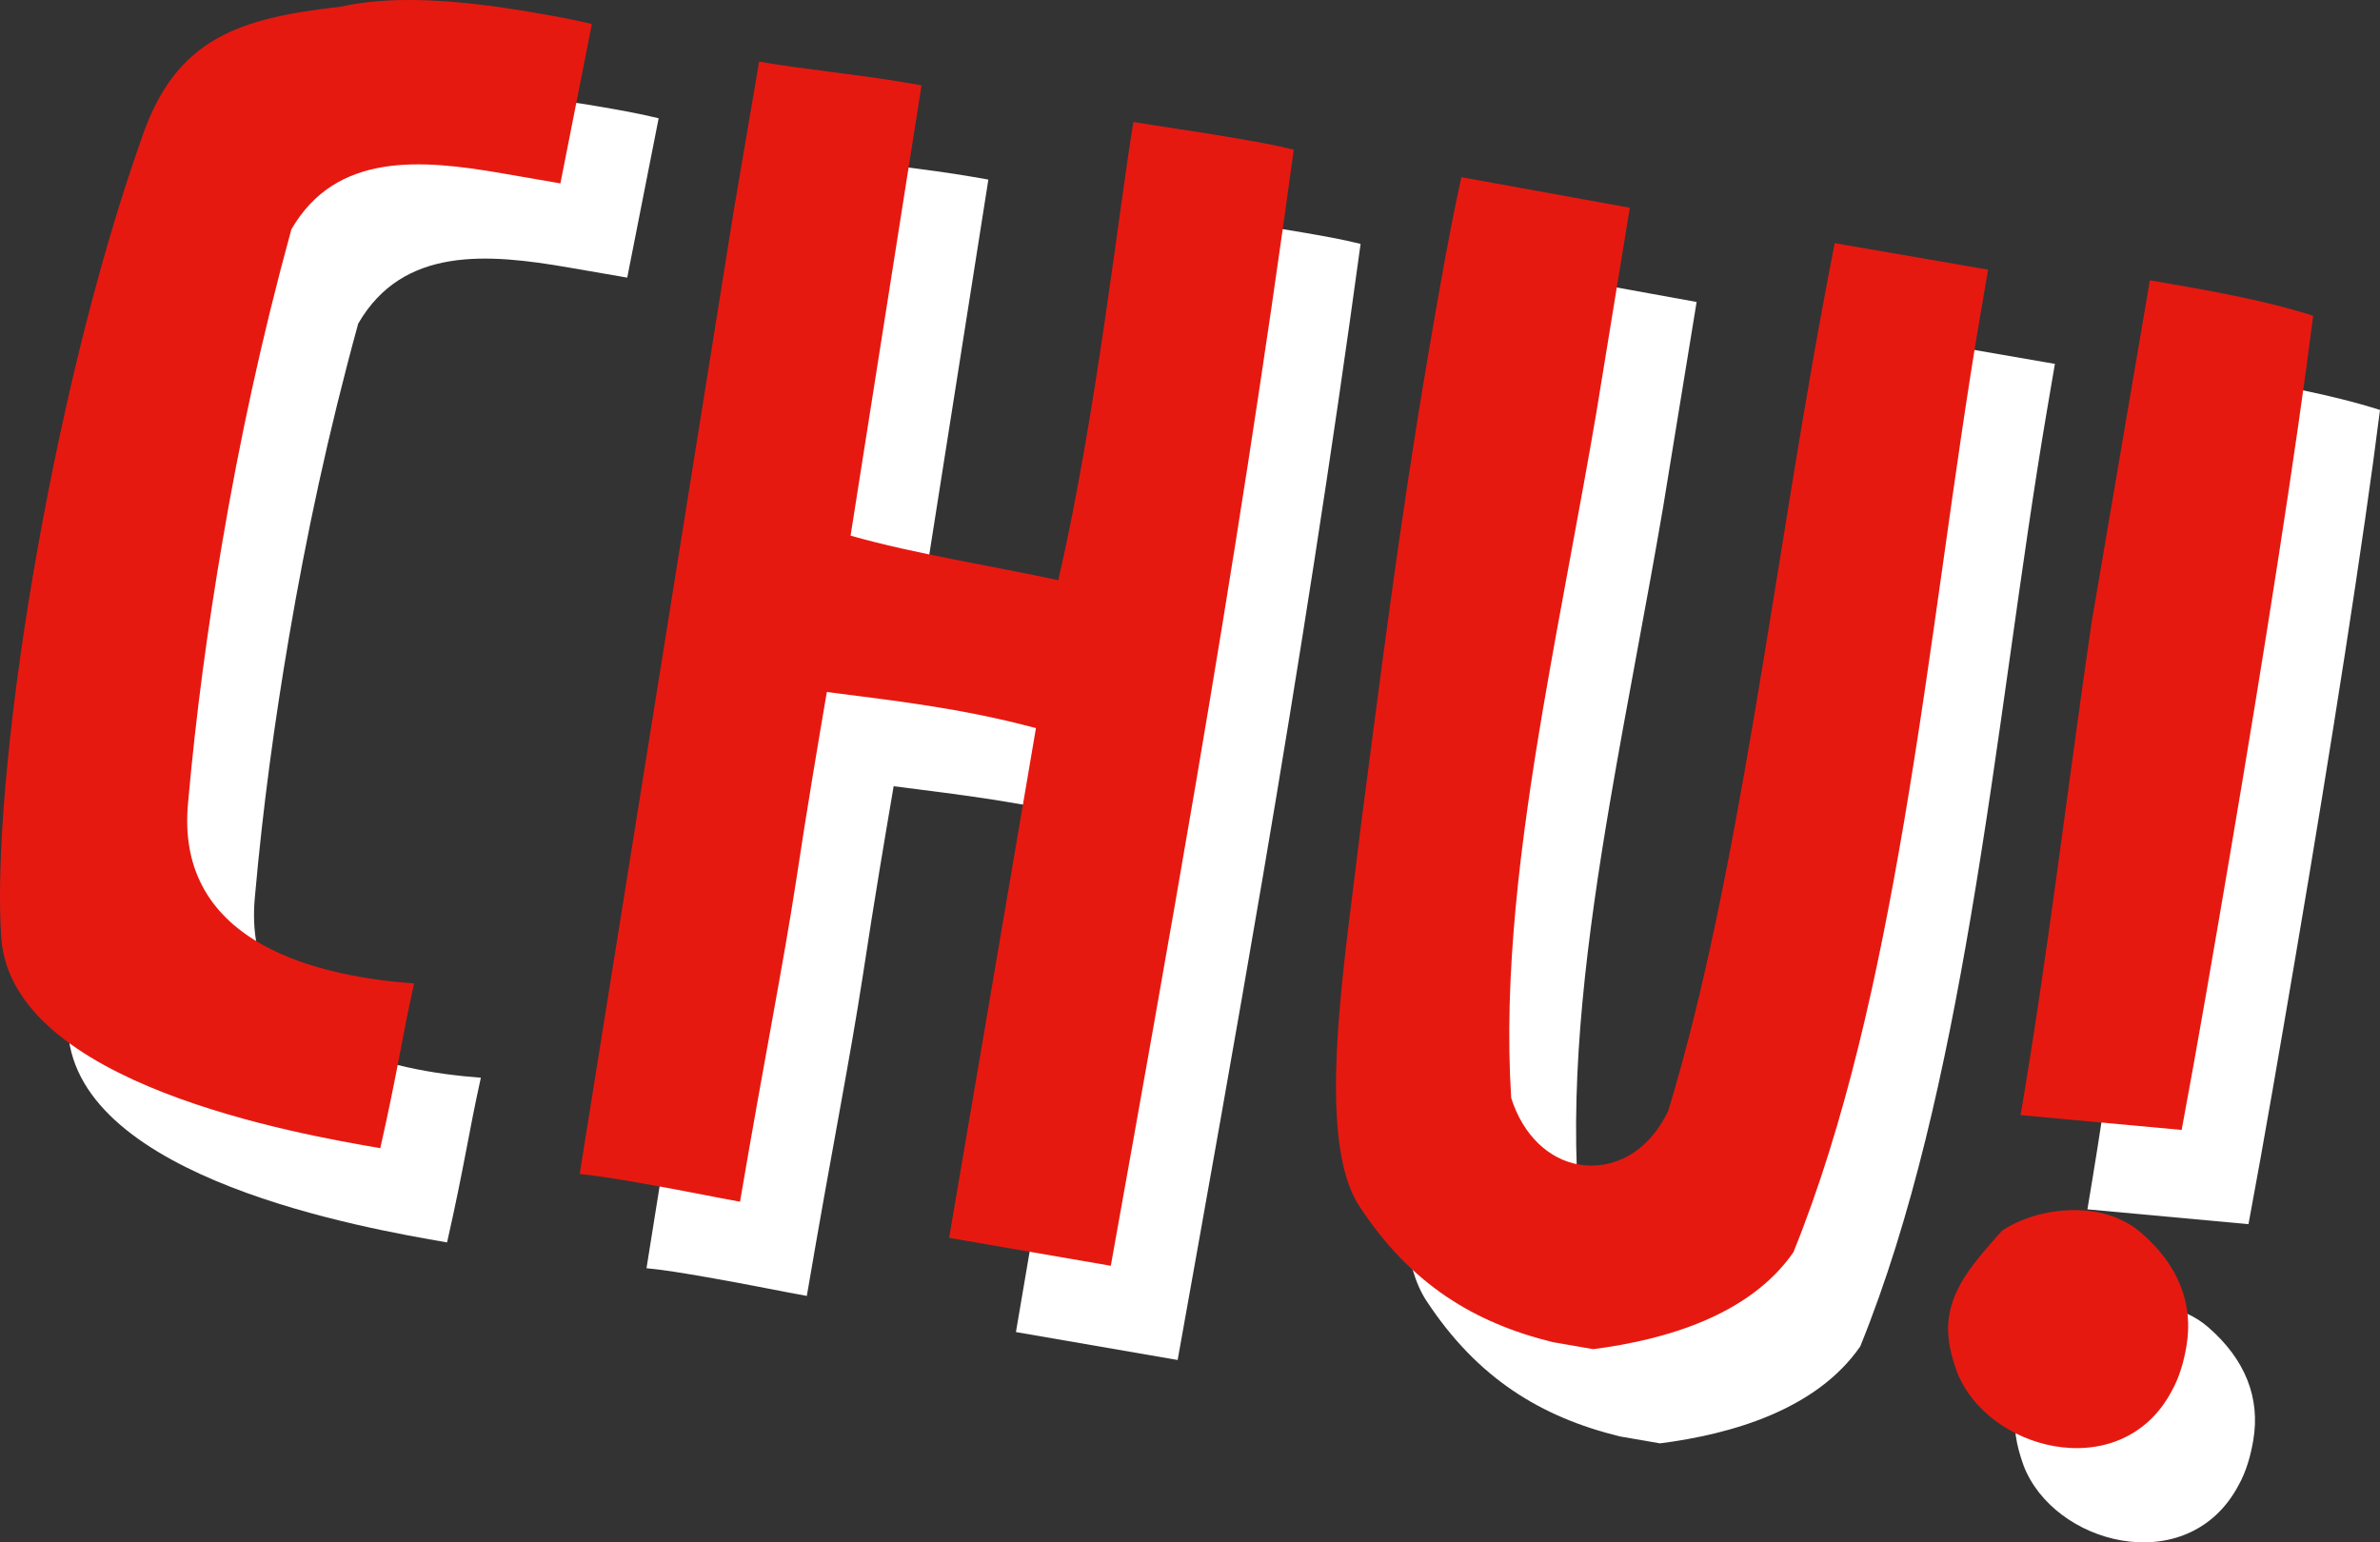
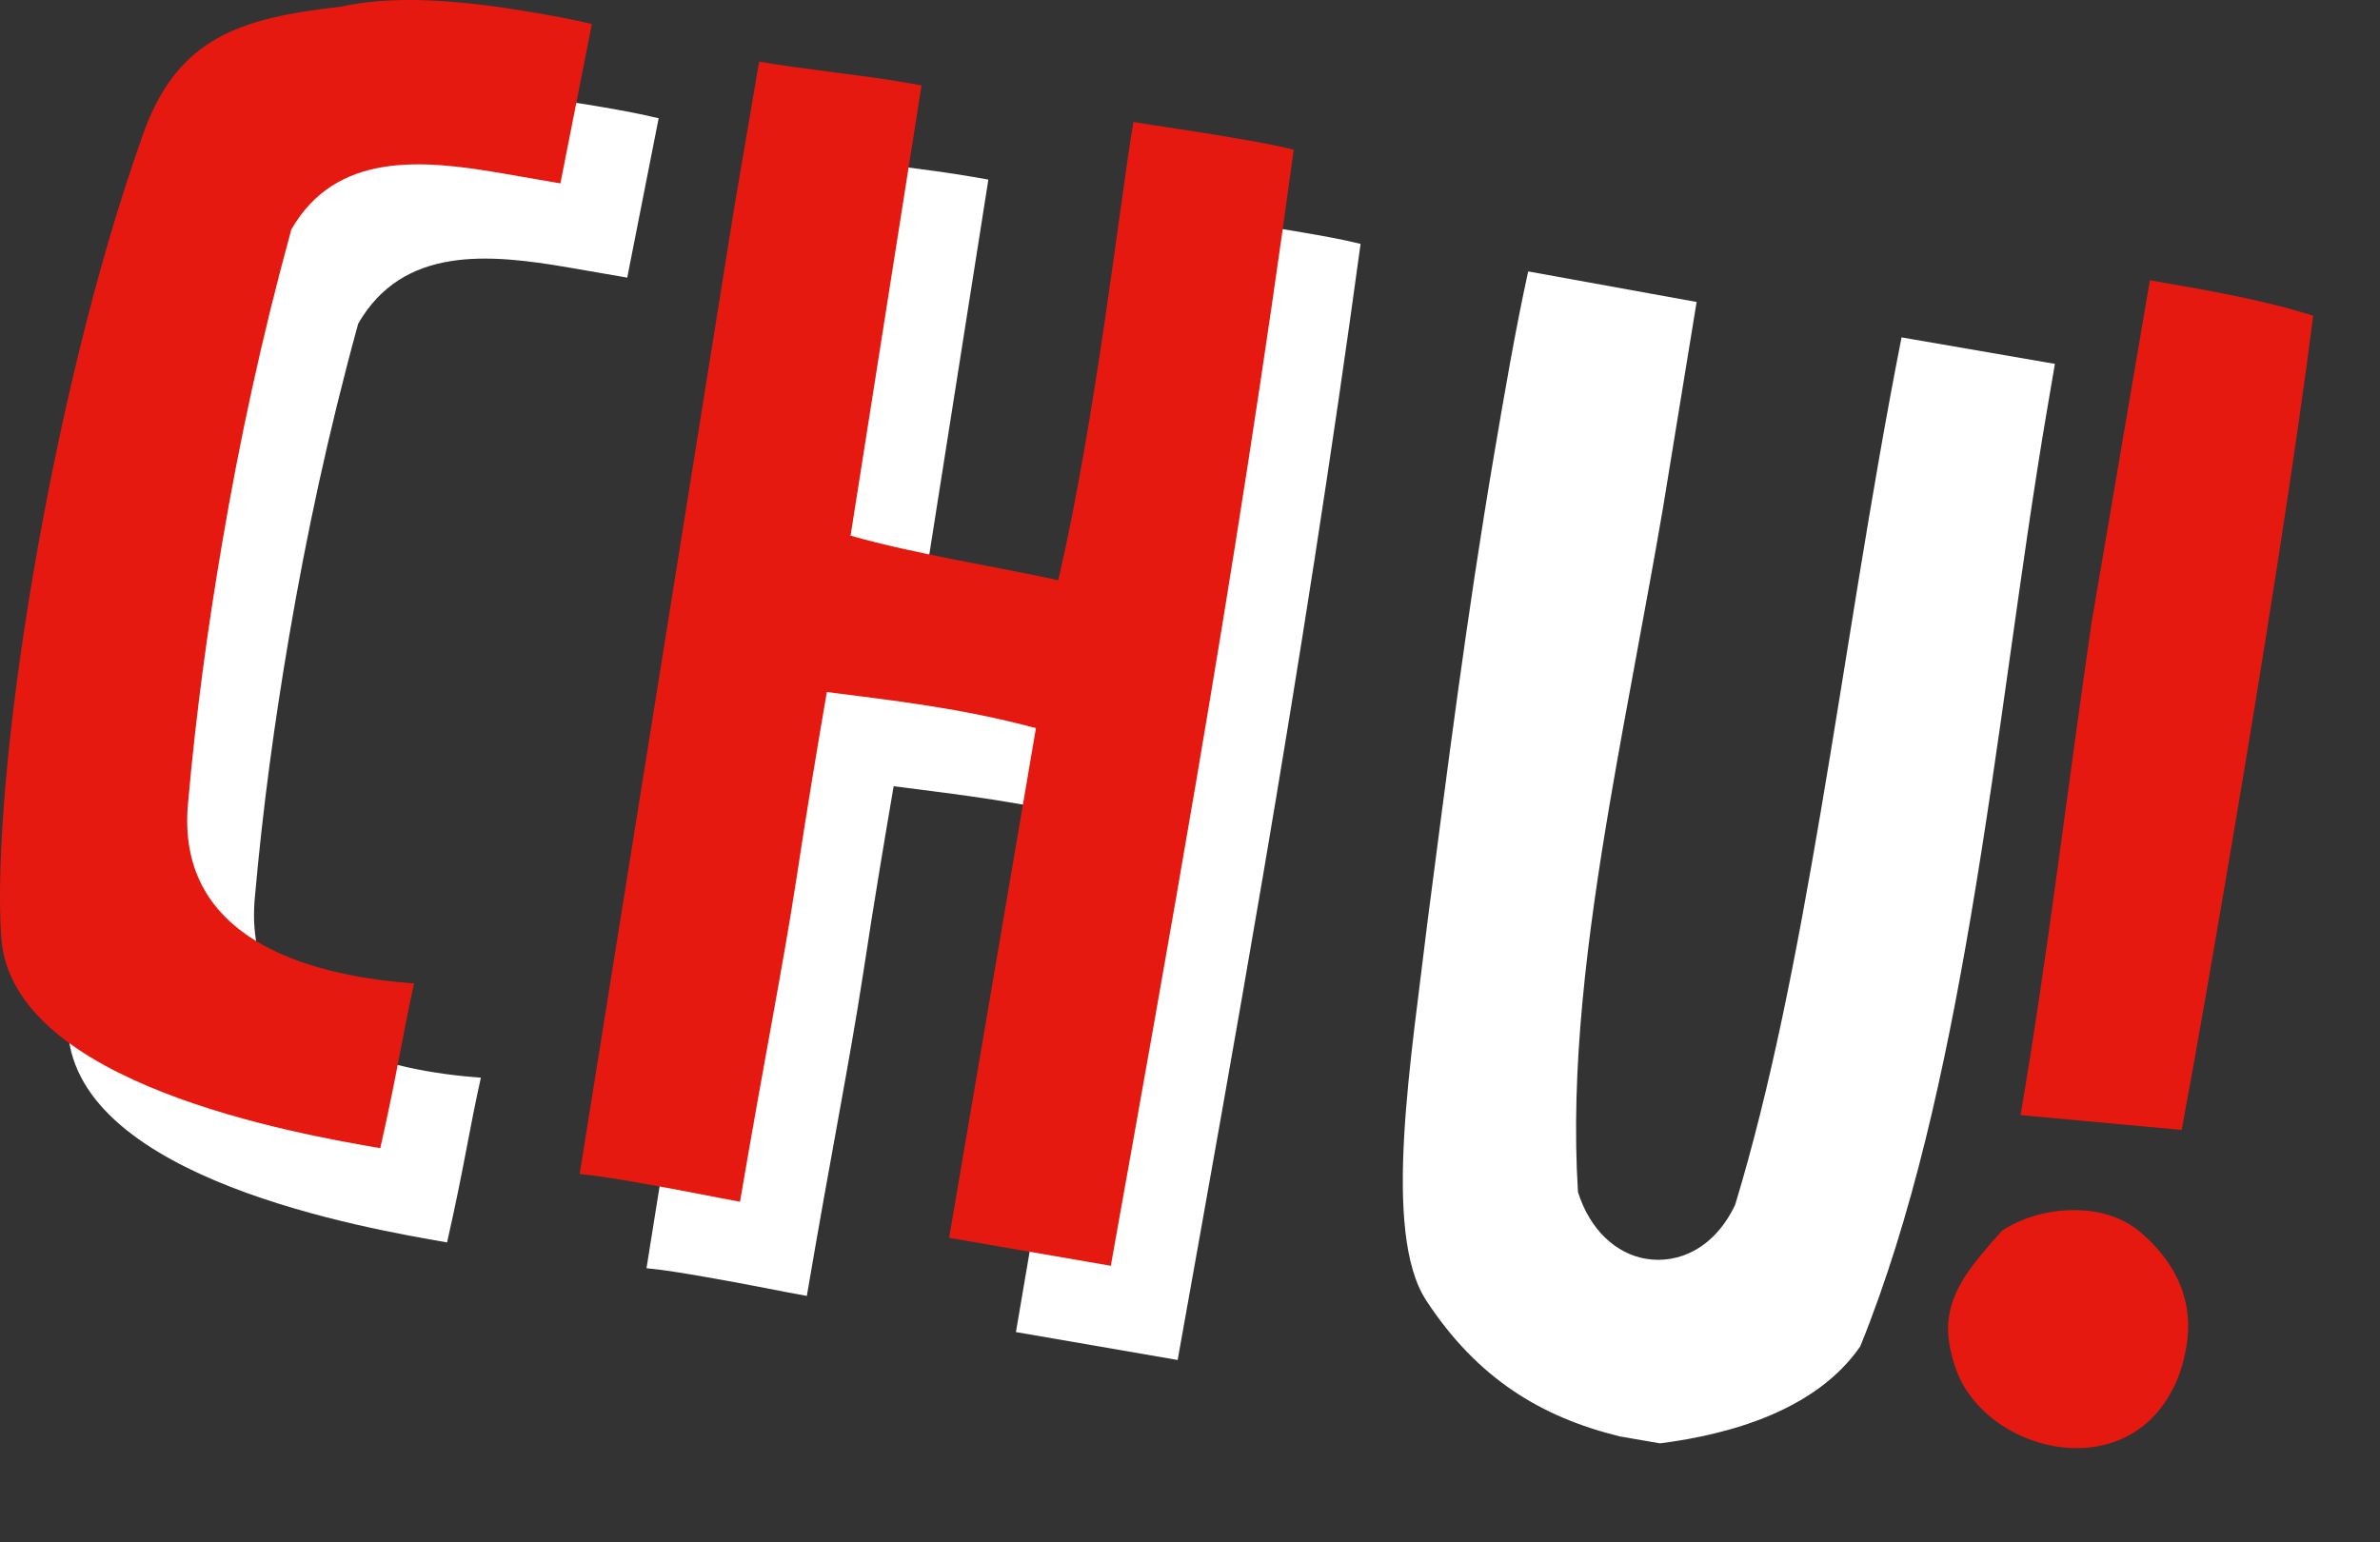
<svg xmlns="http://www.w3.org/2000/svg" version="1.1" id="レイヤー_1" x="0px" y="0px" viewBox="0 0 216 140" enable-background="new 0 0 216 140" xml:space="preserve">
  <rect x="0" y="0" width="216" height="140" fill="#333333" stroke="none" />
  <g>
    <g>
      <path fill="#FFFFFF" d="M56.925,25.199c-1.771-0.306-3.542-0.612-5.314-0.918    c-7.339-1.268-15.039-1.943-19.103,5.096c-2.75,10.021-4.712,19.26-6.277,28.437    c-1.324,7.775-2.373,15.466-3.086,23.477c-1.351,13.281,12.524,15.941,20.497,16.532    c-1.099,4.927-1.494,8.008-3.068,14.952c-7.464-1.29-33.4-5.773-34.394-19.065    c-0.494-7.04,0.578-19.45,2.9-33.088c2.257-13.255,5.618-27.632,9.876-39.623    c3.103-9.041,8.874-10.8,18.037-11.841c4.33-0.957,9.901-0.781,17.492,0.531    c1.646,0.284,3.417,0.591,5.292,1.046L56.925,25.199z" />
      <path fill="#FFFFFF" d="M92.203,120.911l7.88-46.266c-6.851-1.84-12.861-2.485-18.978-3.28    c-0.76,4.461-1.758,10.324-2.783,17.1c-1.24,8.052-2.818,15.783-5.097,29.166    c-1.771-0.306-5.419-1.068-9.089-1.702c-1.898-0.328-3.794-0.656-5.462-0.813l14.008-87.587l2.279-13.383    c4.173,0.722,9.048,1.17,13.223,1.891c0.506,0.087,1.012,0.175,1.517,0.263l-6.439,40.873    c5.837,1.665,13.07,2.784,18.847,4.045c3.404-14.632,5.585-34.329,6.823-41.594    c1.898,0.328,5.589,0.835,9.258,1.469c1.771,0.306,3.667,0.634,5.292,1.046    c-2.603,19.1-5.564,38.008-8.862,57.38c-2.453,14.402-5.075,29.038-7.741,43.928L92.203,120.911z" />
      <path fill="#FFFFFF" d="M185.778,37.236c-2.453,14.402-4.259,30.36-6.929,46.037    c-2.345,13.765-5.3,27.293-10.02,38.942c-3.974,5.742-11.645,7.96-18.169,8.8    c-0.887-0.153-1.771-0.306-3.669-0.634c-7.124-1.756-12.912-5.25-17.562-12.351    c-4.025-6.206-1.332-22.01,0.141-34.483c1.709-13.088,3.529-27.6,6.046-42.384    c0.933-5.481,1.888-11.088,3.076-16.526l15.287,2.773l-3.042,18.631c-1.498,8.794-3.292,17.8-4.812,26.722    c-2.084,12.235-3.619,24.304-2.912,35.447c1.101,3.471,3.476,5.587,6.134,6.046    c3.037,0.525,6.294-1.011,8.128-4.893c3.259-10.72,5.595-22.912,7.743-35.531    c2.388-14.02,4.505-28.743,7.36-43.207l13.918,2.405C186.254,34.431,186.016,35.834,185.778,37.236z" />
-       <path fill="#FFFFFF" d="M192.533,139.826c-3.923-0.678-7.519-3.268-8.874-6.782c-0.709-1.959-0.955-3.576-0.695-5.106    c0.478-2.804,2.41-4.963,4.511-7.356c0.146-0.106,0.168-0.233,0.316-0.339c2.203-1.456,5.456-2.206,8.493-1.681    c1.517,0.263,2.97,0.907,4.105,1.891c3.406,2.95,4.761,6.464,4.109,10.288    c-0.217,1.274-0.603,2.782-1.347,4.097C200.85,139.164,196.581,140.526,192.533,139.826z M189.445,109.771    c2.474-14.53,4.167-29.063,6.437-44.678l5.298-31.099c5.441,0.94,10.249,1.772,14.82,3.218    c-1.47,11.685-4.429,30.593-7.62,49.329c-1.433,8.412-2.865,16.824-4.316,24.577L189.445,109.771z" />
    </g>
    <g>
      <path fill="#E61911" d="M50.861,16.647c-1.773-0.306-3.544-0.612-5.316-0.919c-7.337-1.268-15.037-1.943-19.103,5.096    c-2.748,10.022-4.712,19.261-6.274,28.437c-1.324,7.775-2.375,15.466-3.087,23.477    c-1.349,13.281,12.524,15.941,20.499,16.532c-1.101,4.927-1.494,8.008-3.068,14.952    c-7.466-1.29-33.402-5.773-34.394-19.065c-0.494-7.039,0.578-19.45,2.9-33.087    c2.257-13.255,5.616-27.632,9.874-39.624c3.103-9.041,8.874-10.799,18.037-11.84    c4.331-0.957,9.901-0.781,17.494,0.53c1.644,0.284,3.416,0.591,5.292,1.046L50.861,16.647z" />
      <path fill="#E61911" d="M86.139,112.359l7.88-46.266c-6.851-1.84-12.863-2.486-18.978-3.28    c-0.762,4.461-1.76,10.324-2.783,17.101c-1.242,8.052-2.818,15.782-5.097,29.165    c-1.771-0.306-5.419-1.068-9.089-1.702c-1.898-0.328-3.796-0.656-5.462-0.813l14.006-87.587l2.279-13.383    c4.175,0.722,9.048,1.17,13.223,1.892c0.506,0.087,1.012,0.175,1.517,0.262l-6.439,40.873    c5.837,1.666,13.07,2.784,18.847,4.045c3.406-14.632,5.587-34.329,6.823-41.594    c1.898,0.328,5.589,0.834,9.258,1.469c1.771,0.306,3.669,0.634,5.292,1.046    c-2.601,19.1-5.562,38.007-8.862,57.38c-2.453,14.402-5.074,29.038-7.741,43.928L86.139,112.359z" />
-       <path fill="#E61911" d="M179.712,28.683c-2.453,14.402-4.259,30.36-6.929,46.037    c-2.345,13.765-5.3,27.294-10.018,38.942c-3.974,5.742-11.645,7.96-18.171,8.8    c-0.885-0.153-1.769-0.306-3.667-0.634c-7.126-1.756-12.912-5.249-17.564-12.351    c-4.023-6.206-1.332-22.011,0.141-34.483c1.709-13.088,3.529-27.599,6.046-42.384    c0.933-5.481,1.89-11.088,3.078-16.526l15.287,2.774l-3.042,18.63c-1.498,8.795-3.292,17.8-4.812,26.722    c-2.084,12.236-3.619,24.304-2.912,35.447c1.101,3.471,3.476,5.587,6.134,6.046    c3.037,0.525,6.292-1.011,8.126-4.893c3.259-10.721,5.595-22.913,7.745-35.531    c2.386-14.02,4.505-28.743,7.358-43.207l13.918,2.405C180.191,25.879,179.95,27.281,179.712,28.683z" />
      <path fill="#E61911" d="M186.467,131.273c-3.921-0.678-7.519-3.268-8.874-6.782c-0.709-1.96-0.955-3.576-0.693-5.106    c0.476-2.804,2.408-4.963,4.509-7.356c0.146-0.106,0.17-0.233,0.318-0.338c2.201-1.457,5.454-2.206,8.491-1.681    c1.517,0.262,2.972,0.907,4.107,1.891c3.404,2.95,4.759,6.465,4.109,10.288    c-0.217,1.275-0.605,2.782-1.349,4.097C194.786,130.611,190.515,131.973,186.467,131.273z M183.38,101.219    c2.474-14.53,4.169-29.064,6.439-44.678l5.296-31.099c5.441,0.94,10.249,1.772,14.82,3.217    c-1.469,11.686-4.427,30.593-7.618,49.329c-1.433,8.412-2.867,16.823-4.318,24.576L183.38,101.219z" />
    </g>
  </g>
</svg>